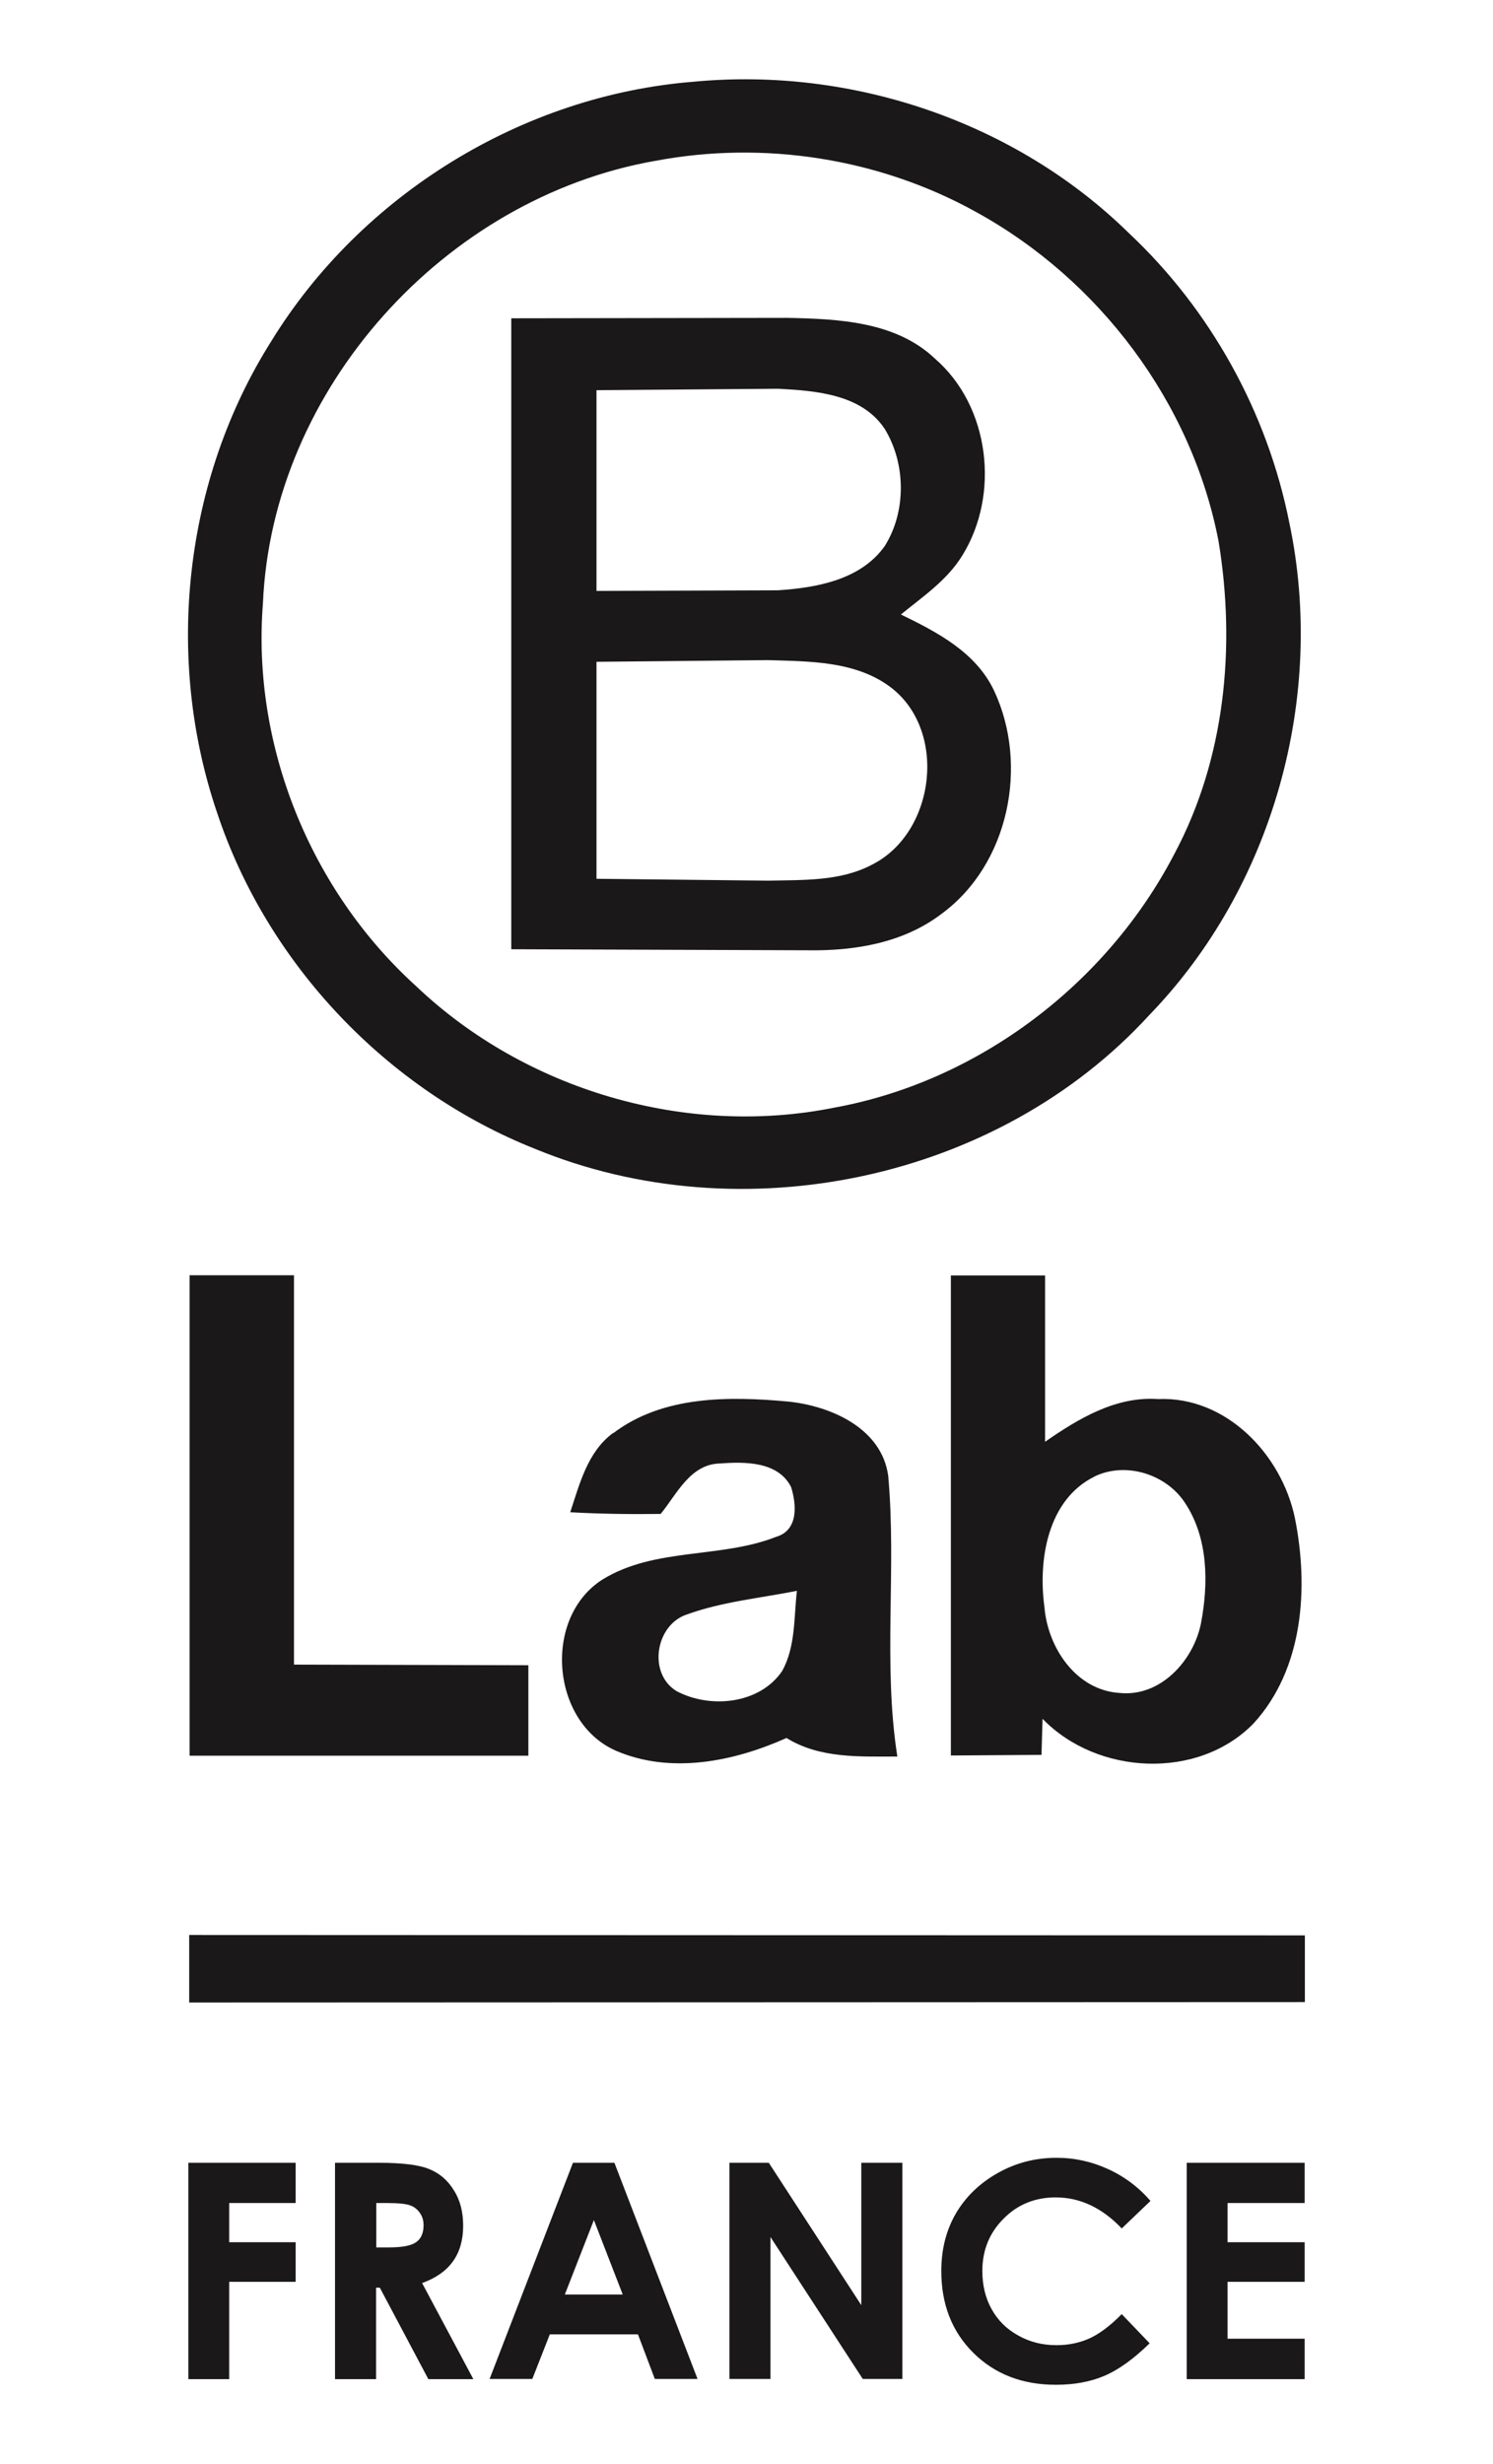
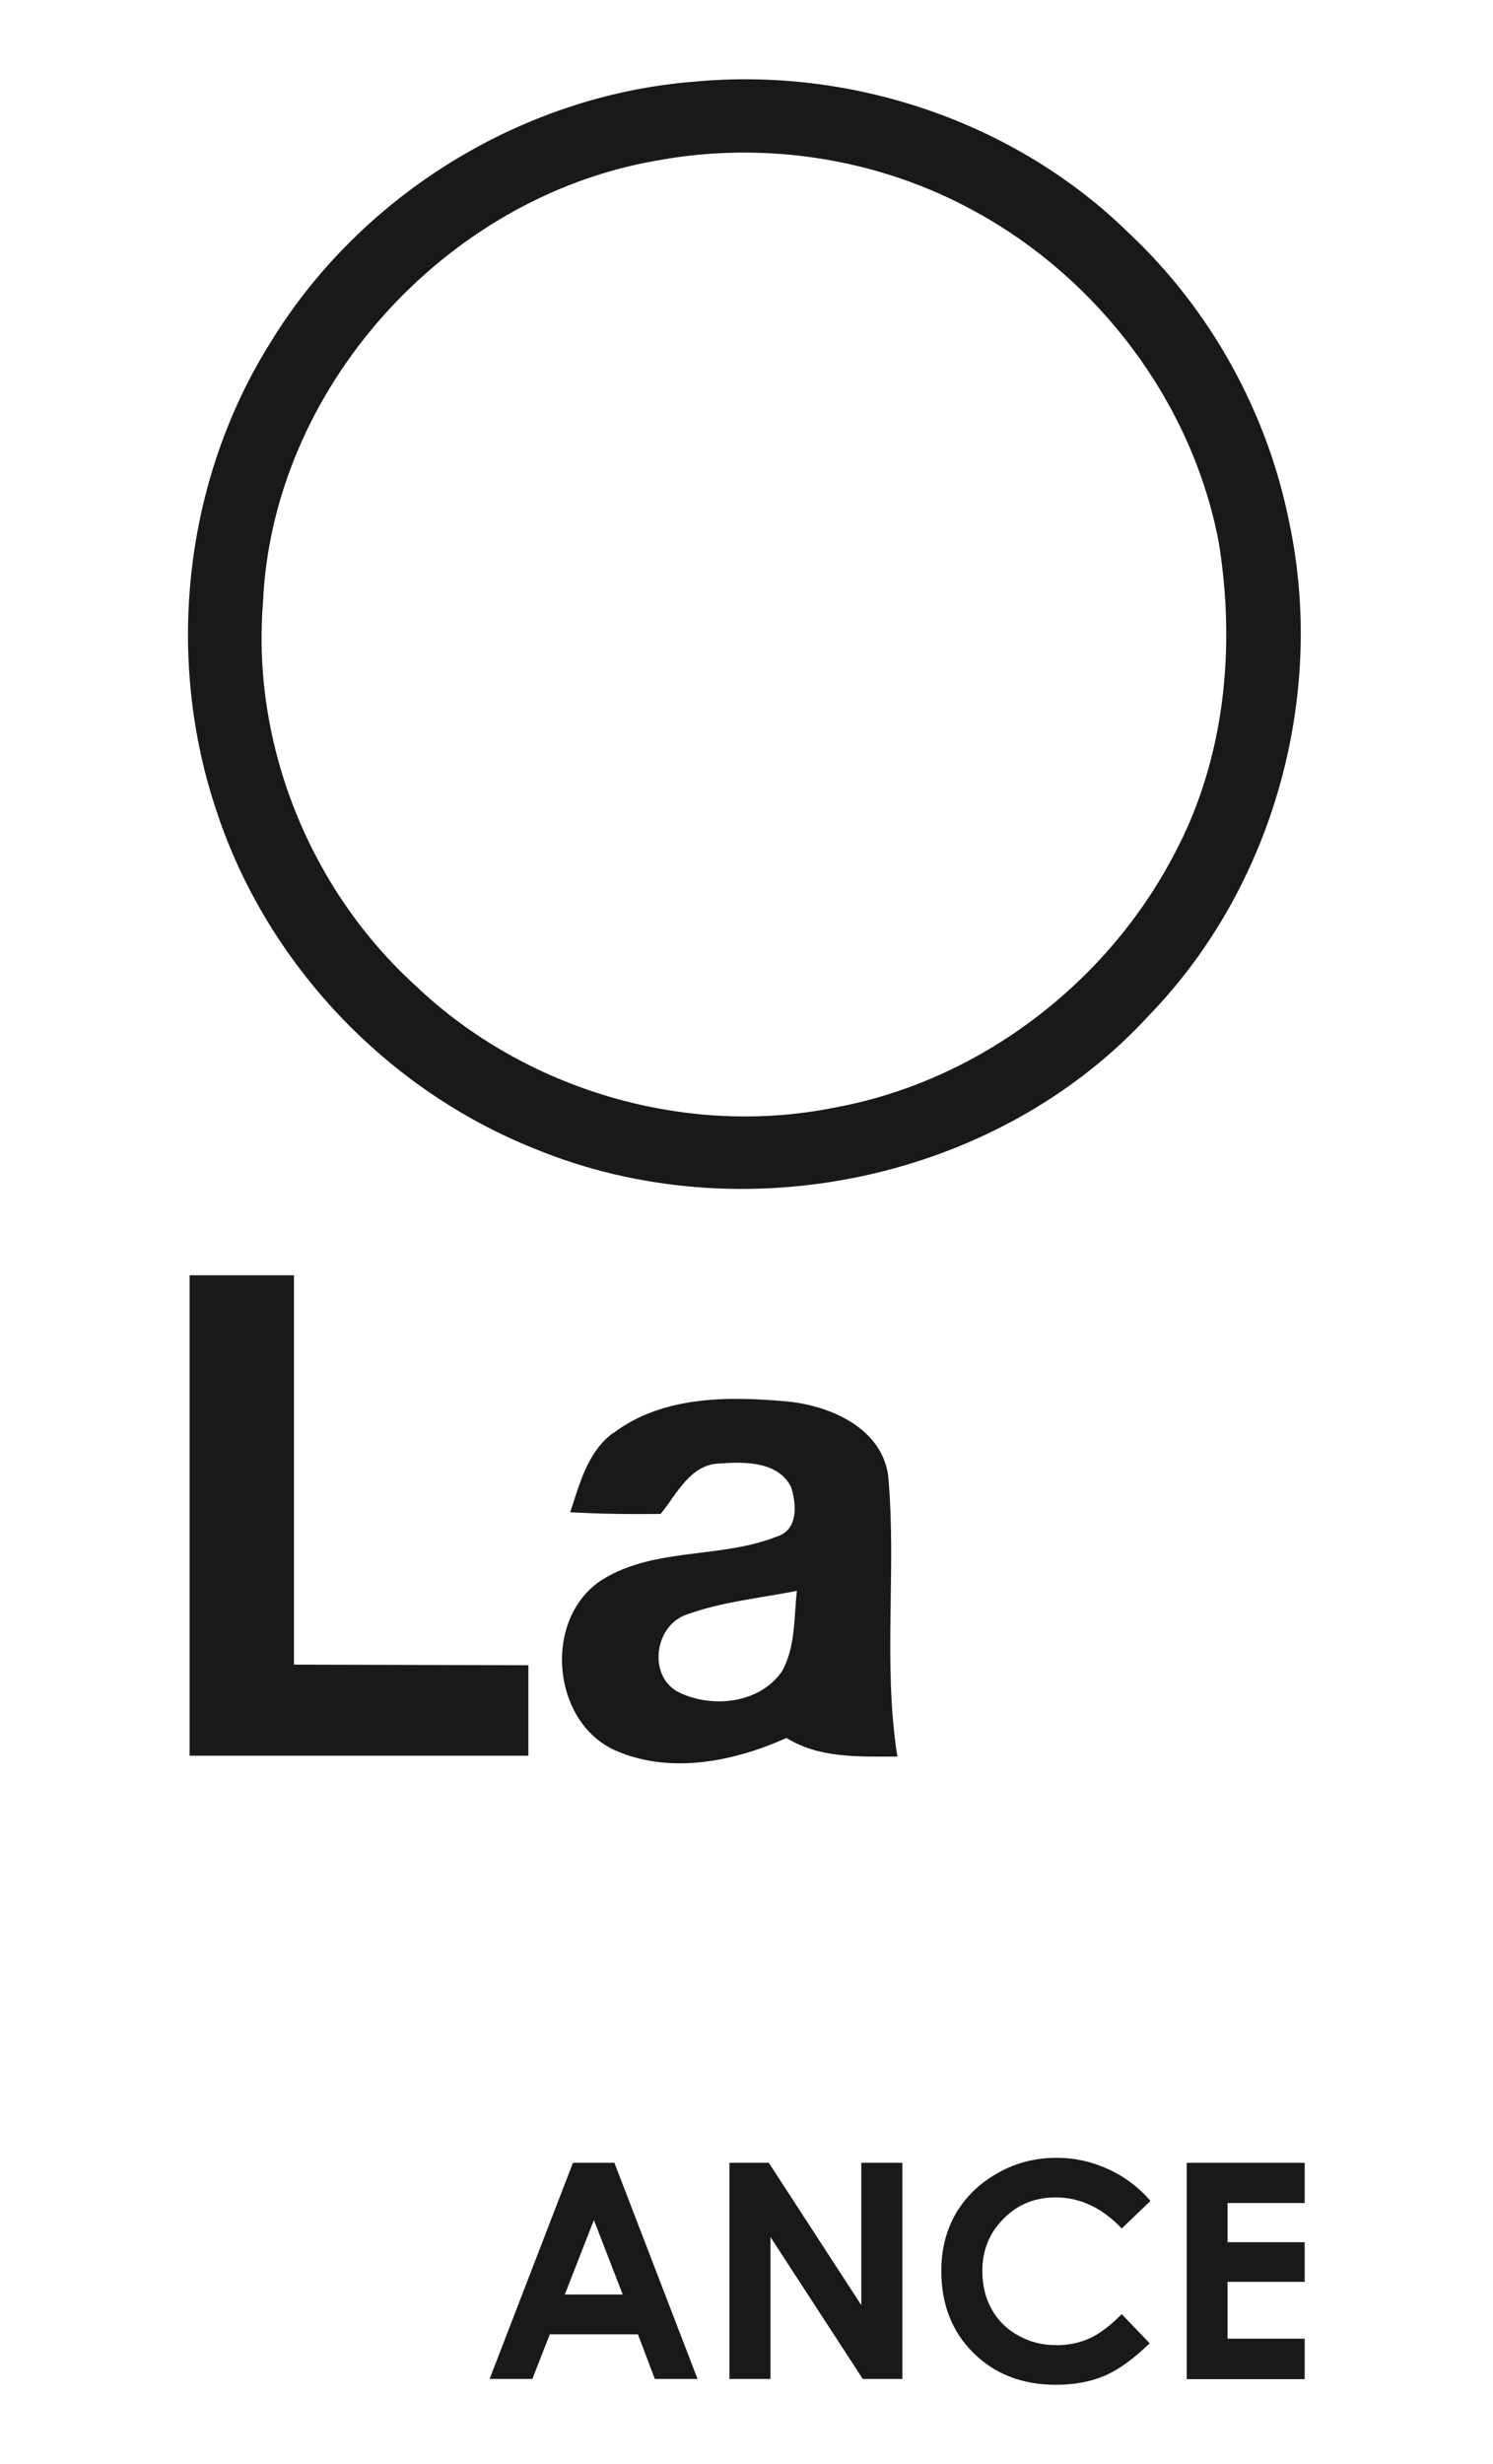
<svg xmlns="http://www.w3.org/2000/svg" version="1.1" viewBox="0 0 71.66 118.2">
  <defs>
    <style>
      .st0 {
        fill: #1a1818;
      }
    </style>
  </defs>
  <g id="svg16">
    <g>
      <g id="_x23_1a1818ff">
        <path id="path3" class="st0" d="M33.3,3.92c7.58-.72,15.44,1.92,20.89,7.27,3.92,3.68,6.64,8.6,7.69,13.87,1.77,8.35-.77,17.49-6.71,23.63-7.27,7.95-19.56,10.51-29.48,6.43-7.11-2.82-12.86-8.87-15.27-16.13-2.53-7.43-1.6-15.97,2.6-22.62,4.32-7.03,12.06-11.8,20.28-12.45M31.43,7.72c-10.09,1.78-18.37,10.93-18.81,21.22-.54,6.83,2.28,13.77,7.34,18.36,5.25,5,12.97,7.27,20.08,5.84,6.93-1.26,13.08-5.94,16.32-12.16,2.44-4.56,2.96-9.94,2.13-15-1.28-6.67-5.73-12.57-11.66-15.82-4.64-2.57-10.18-3.43-15.39-2.44Z" />
-         <path id="path5" class="st0" d="M24.55,15.27l13.24-.02c2.45.05,5.21.17,7.09,1.96,2.63,2.28,3.12,6.5,1.32,9.42-.72,1.19-1.9,1.99-2.96,2.85,1.73.84,3.6,1.81,4.47,3.65,1.68,3.57.72,8.35-2.53,10.72-1.84,1.4-4.2,1.78-6.46,1.74l-14.18-.05V15.27M28.63,18.71v9.64l8.7-.03c1.86-.12,3.99-.5,5.14-2.13,1.04-1.66,1.01-3.96-.01-5.62-1.11-1.66-3.29-1.82-5.1-1.92l-8.73.07M28.63,31.75v10.41l8.24.09c1.68-.04,3.46.04,4.99-.77,3.04-1.53,3.64-6.46.86-8.53-1.67-1.24-3.87-1.22-5.86-1.28l-8.24.08Z" />
        <path id="path7" class="st0" d="M9.09,61.18h5.02v18.68s11.25.03,11.25.03v4.34H9.1s0-23.05,0-23.05Z" />
-         <path id="path9" class="st0" d="M45.64,61.19h4.52v7.98c1.6-1.11,3.39-2.19,5.42-2.05,3.27-.14,5.93,2.65,6.57,5.7.67,3.34.42,7.23-1.98,9.86-2.67,2.74-7.52,2.48-10.13-.22l-.05,1.73-4.35.03v-23.04M52.53,70.84c-2.25,1.11-2.71,4-2.4,6.26.16,1.95,1.52,3.99,3.61,4.12,1.95.2,3.53-1.53,3.9-3.32.37-1.93.36-4.12-.77-5.81-.91-1.38-2.85-1.98-4.35-1.25h0Z" />
        <path id="path11" class="st0" d="M29.43,68.76c2.38-1.81,5.56-1.78,8.4-1.52,2.04.21,4.48,1.27,4.8,3.55.41,4.48-.26,9.01.44,13.48-1.81,0-3.72.1-5.32-.89-2.53,1.13-5.55,1.75-8.19.61-3.12-1.37-3.52-6.4-.63-8.22,2.51-1.54,5.65-.99,8.32-2.04,1.07-.31.99-1.53.72-2.39-.62-1.23-2.22-1.22-3.4-1.13-1.44.02-2.08,1.47-2.86,2.42-1.45.02-2.9,0-4.34-.08.45-1.36.83-2.89,2.04-3.79M32.98,77.45c-1.52.49-1.9,2.83-.51,3.68,1.61.86,3.99.63,5.07-.96.65-1.17.56-2.56.71-3.85-1.76.35-3.58.52-5.27,1.13Z" />
-         <path id="path13" class="st0" d="M9.08,92.83l53.55.02v3.2l-53.55.02v-3.25Z" />
      </g>
      <g>
-         <path class="st0" d="M9.04,103.76h5.15v1.93h-3.19v1.88h3.19v1.9h-3.19v4.67h-1.96v-10.37Z" />
-         <path class="st0" d="M16.08,103.76h2.09c1.15,0,1.96.1,2.45.31.49.2.88.54,1.17,1.02.3.47.44,1.04.44,1.69,0,.68-.16,1.25-.49,1.71-.33.46-.82.8-1.48,1.04l2.46,4.61h-2.16l-2.33-4.39h-.18v4.39h-1.97v-10.37ZM18.05,107.82h.62c.63,0,1.06-.08,1.3-.25.24-.16.36-.44.36-.82,0-.23-.06-.42-.18-.59-.12-.17-.27-.29-.47-.36-.2-.07-.56-.11-1.08-.11h-.54v2.13Z" />
        <path class="st0" d="M27.49,103.76h2l3.99,10.37h-2.05l-.81-2.14h-4.23l-.84,2.14h-2.05l4-10.37ZM28.5,106.52l-1.39,3.56h2.78l-1.38-3.56Z" />
        <path class="st0" d="M35.01,103.76h1.89l4.44,6.83v-6.83h1.97v10.37h-1.9l-4.43-6.81v6.81h-1.97v-10.37Z" />
        <path class="st0" d="M55.22,105.59l-1.38,1.32c-.94-.99-2-1.49-3.17-1.49-.99,0-1.83.34-2.5,1.02-.68.68-1.02,1.51-1.02,2.51,0,.69.15,1.31.45,1.84.3.54.73.96,1.28,1.26.55.31,1.16.46,1.83.46.57,0,1.1-.11,1.57-.32.47-.21,1-.6,1.56-1.17l1.34,1.4c-.77.75-1.49,1.27-2.17,1.56-.68.29-1.46.43-2.33.43-1.61,0-2.93-.51-3.96-1.53-1.03-1.02-1.54-2.33-1.54-3.93,0-1.03.23-1.95.7-2.76.47-.8,1.14-1.45,2.01-1.94.87-.49,1.81-.73,2.82-.73.86,0,1.68.18,2.47.54.79.36,1.47.87,2.05,1.54Z" />
        <path class="st0" d="M56.96,103.76h5.66v1.93h-3.7v1.88h3.7v1.9h-3.7v2.73h3.7v1.94h-5.66v-10.37Z" />
      </g>
    </g>
  </g>
</svg>